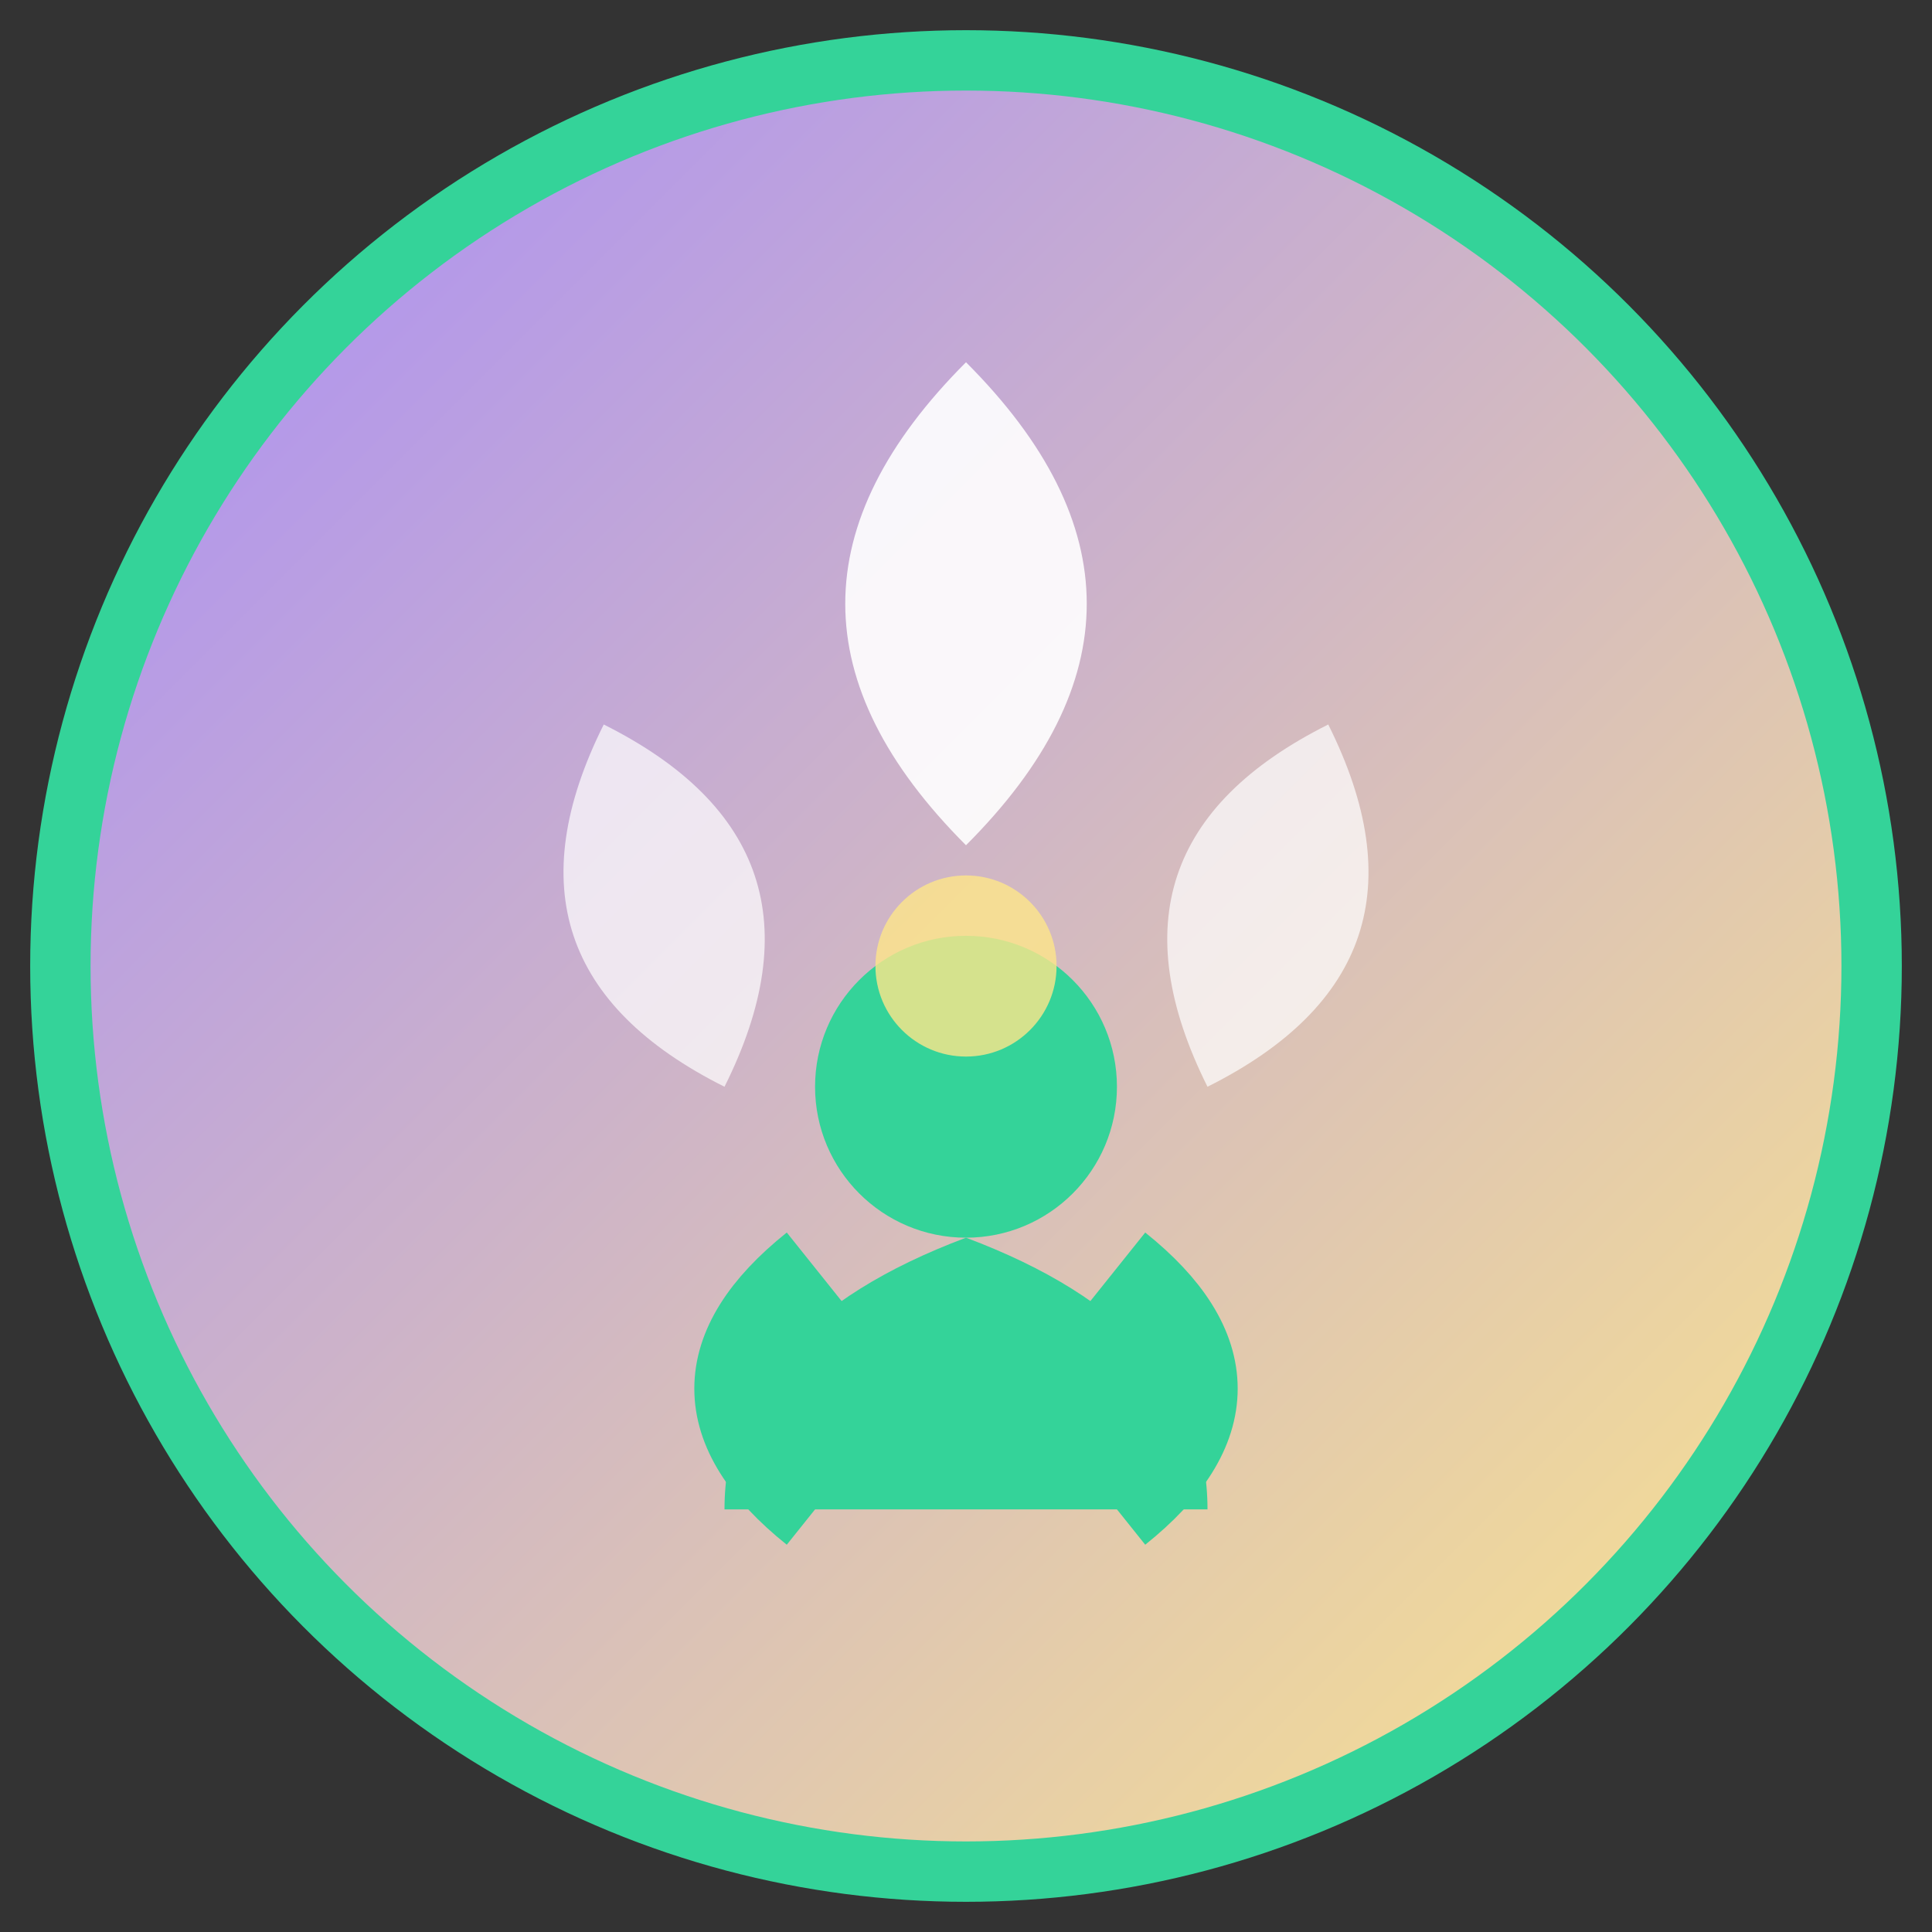
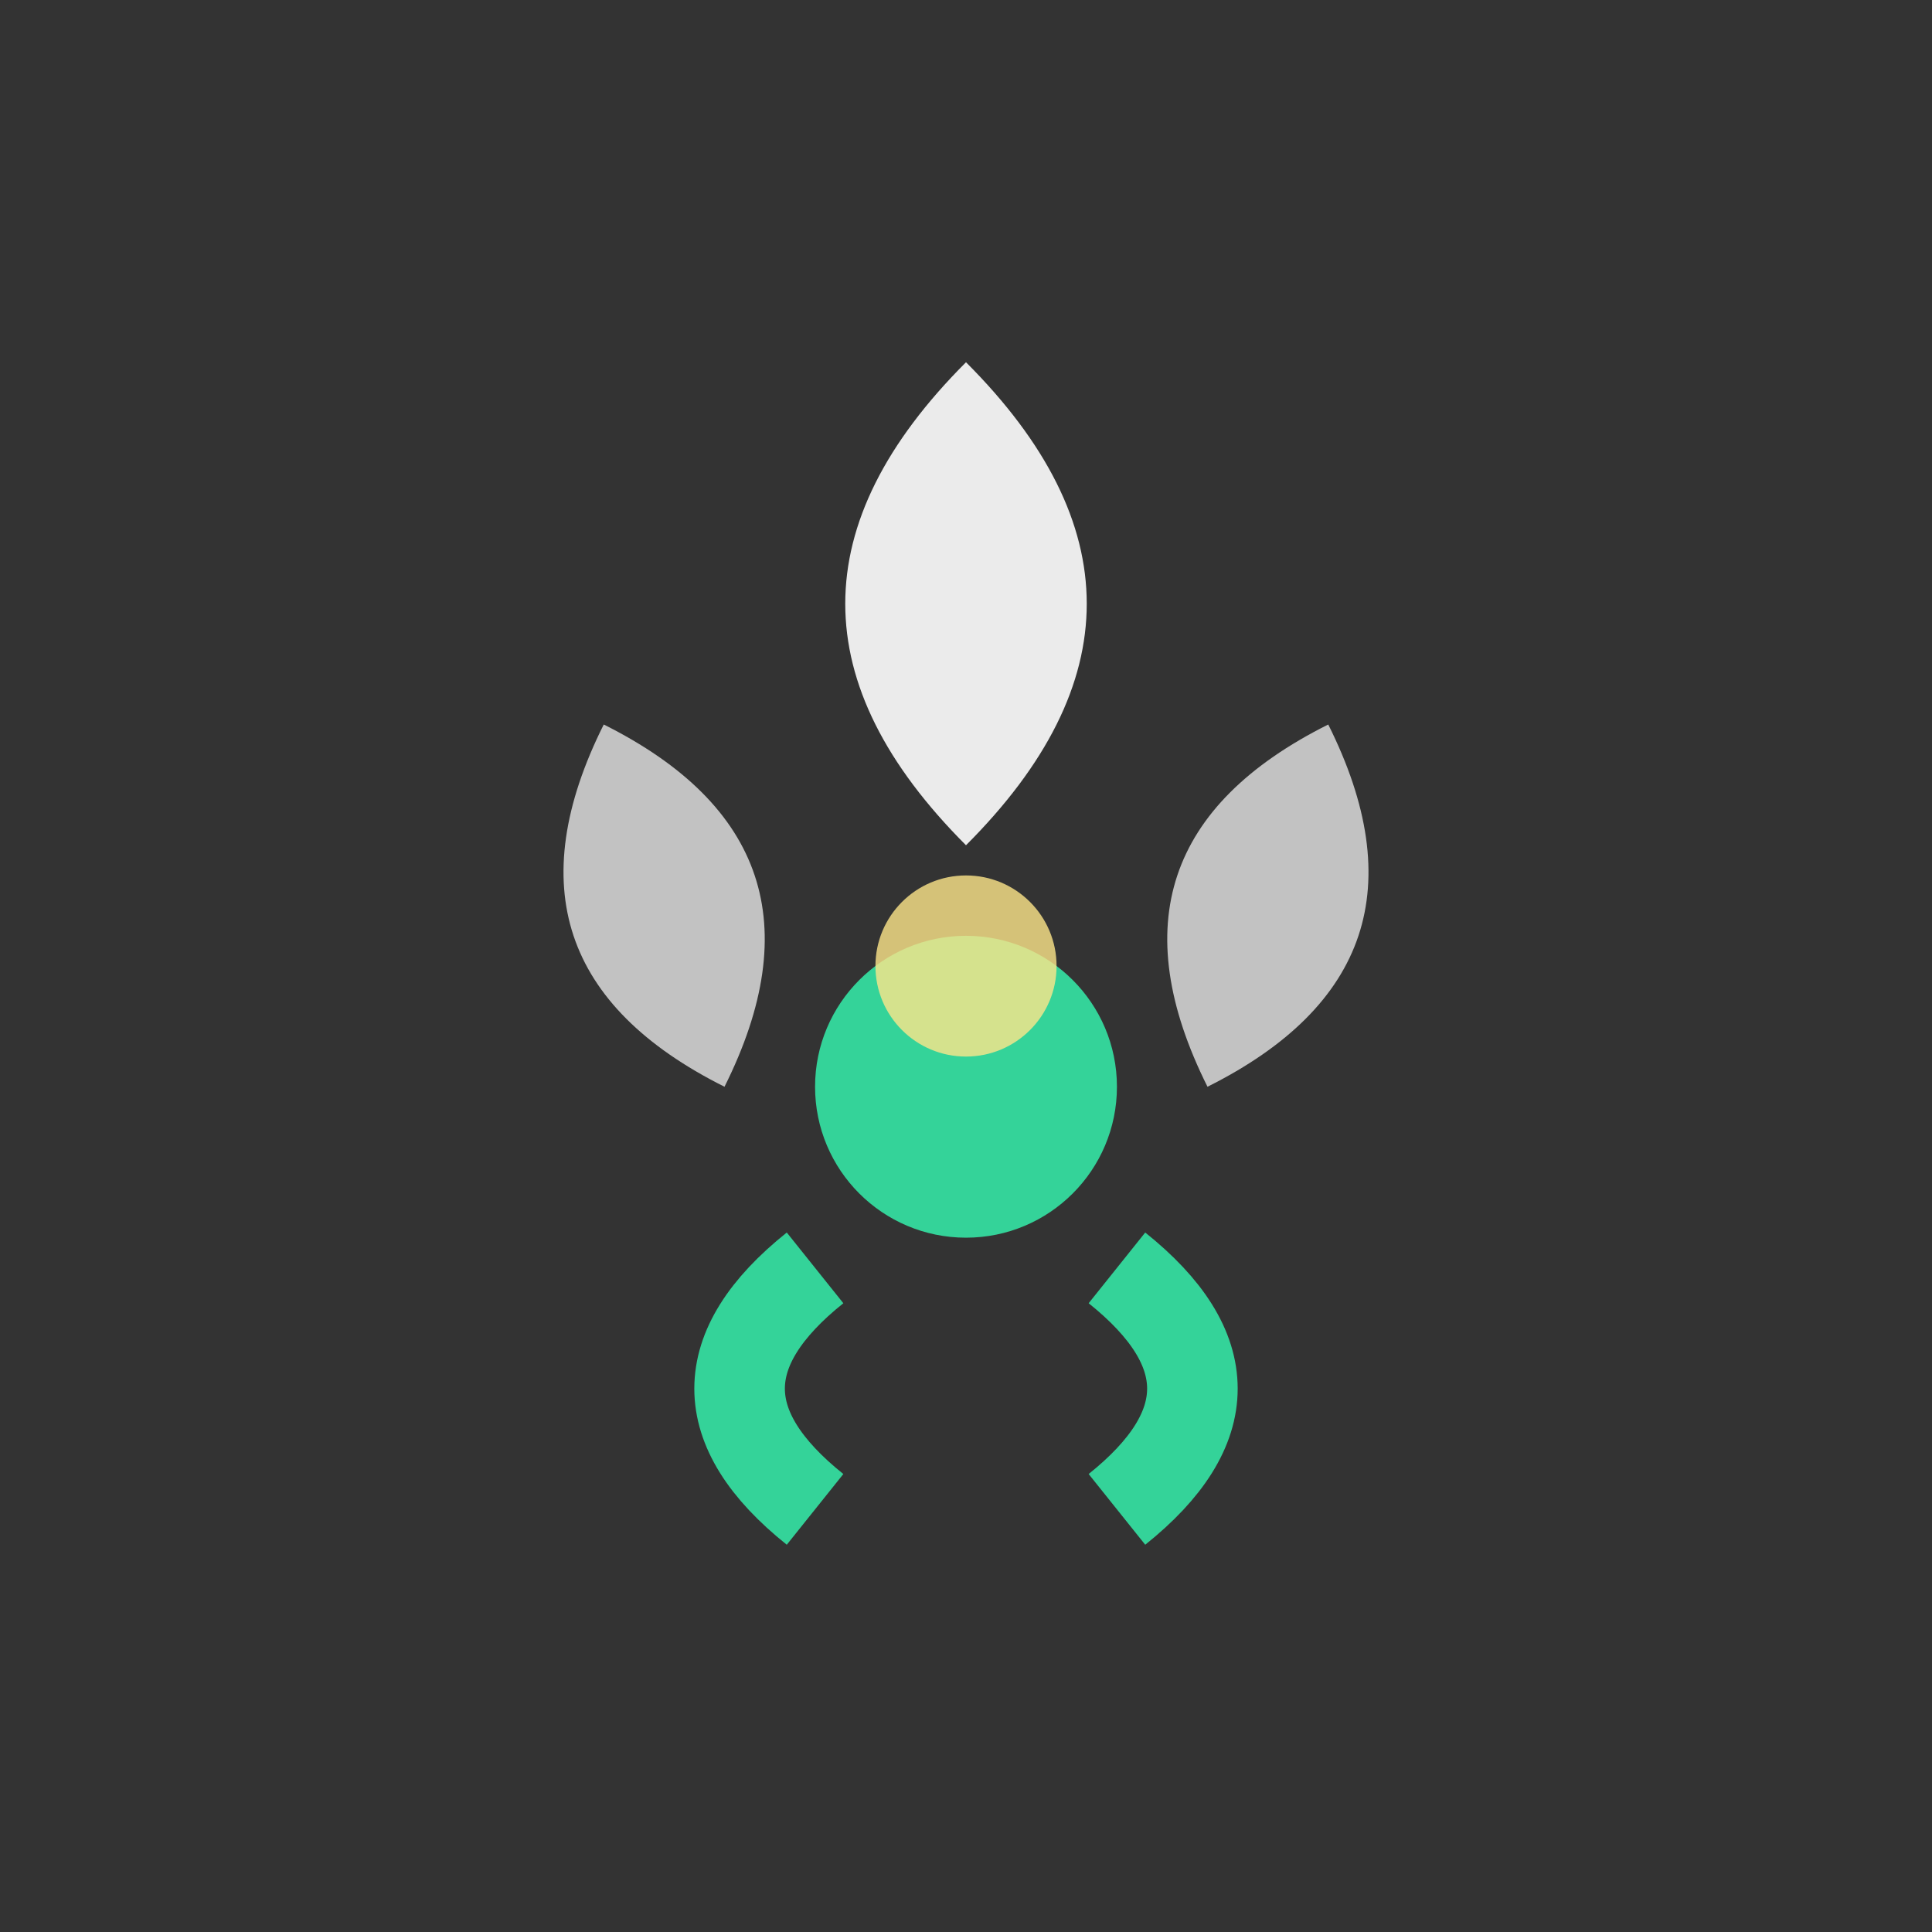
<svg xmlns="http://www.w3.org/2000/svg" viewBox="0 0 32 32">
  <rect x="0" y="0" width="32" height="32" fill="#333333" stroke="none" />
  <defs>
    <linearGradient id="grad1" x1="0%" y1="0%" x2="100%" y2="100%">
      <stop offset="0%" style="stop-color:#a78bfa;stop-opacity:1" />
      <stop offset="100%" style="stop-color:#fde68a;stop-opacity:1" />
    </linearGradient>
  </defs>
-   <circle cx="16" cy="16" r="15" fill="url(#grad1)" stroke="#34d399" stroke-width="1" />
  <path d="M16 6 Q12 10 16 14 Q20 10 16 6 Z" fill="#ffffff" opacity="0.9" />
  <path d="M10 12 Q8 16 12 18 Q14 14 10 12 Z" fill="#ffffff" opacity="0.7" />
  <path d="M22 12 Q24 16 20 18 Q18 14 22 12 Z" fill="#ffffff" opacity="0.7" />
  <circle cx="16" cy="18" r="2.5" fill="#34d399" />
-   <path d="M16 20.5 Q12 22 12 25 L20 25 Q20 22 16 20.5 Z" fill="#34d399" />
  <path d="M13.5 21 Q11 23 13.5 25" fill="none" stroke="#34d399" stroke-width="1.5" />
  <path d="M18.5 21 Q21 23 18.5 25" fill="none" stroke="#34d399" stroke-width="1.5" />
  <circle cx="16" cy="16" r="1.5" fill="#fde68a" opacity="0.8" />
</svg>